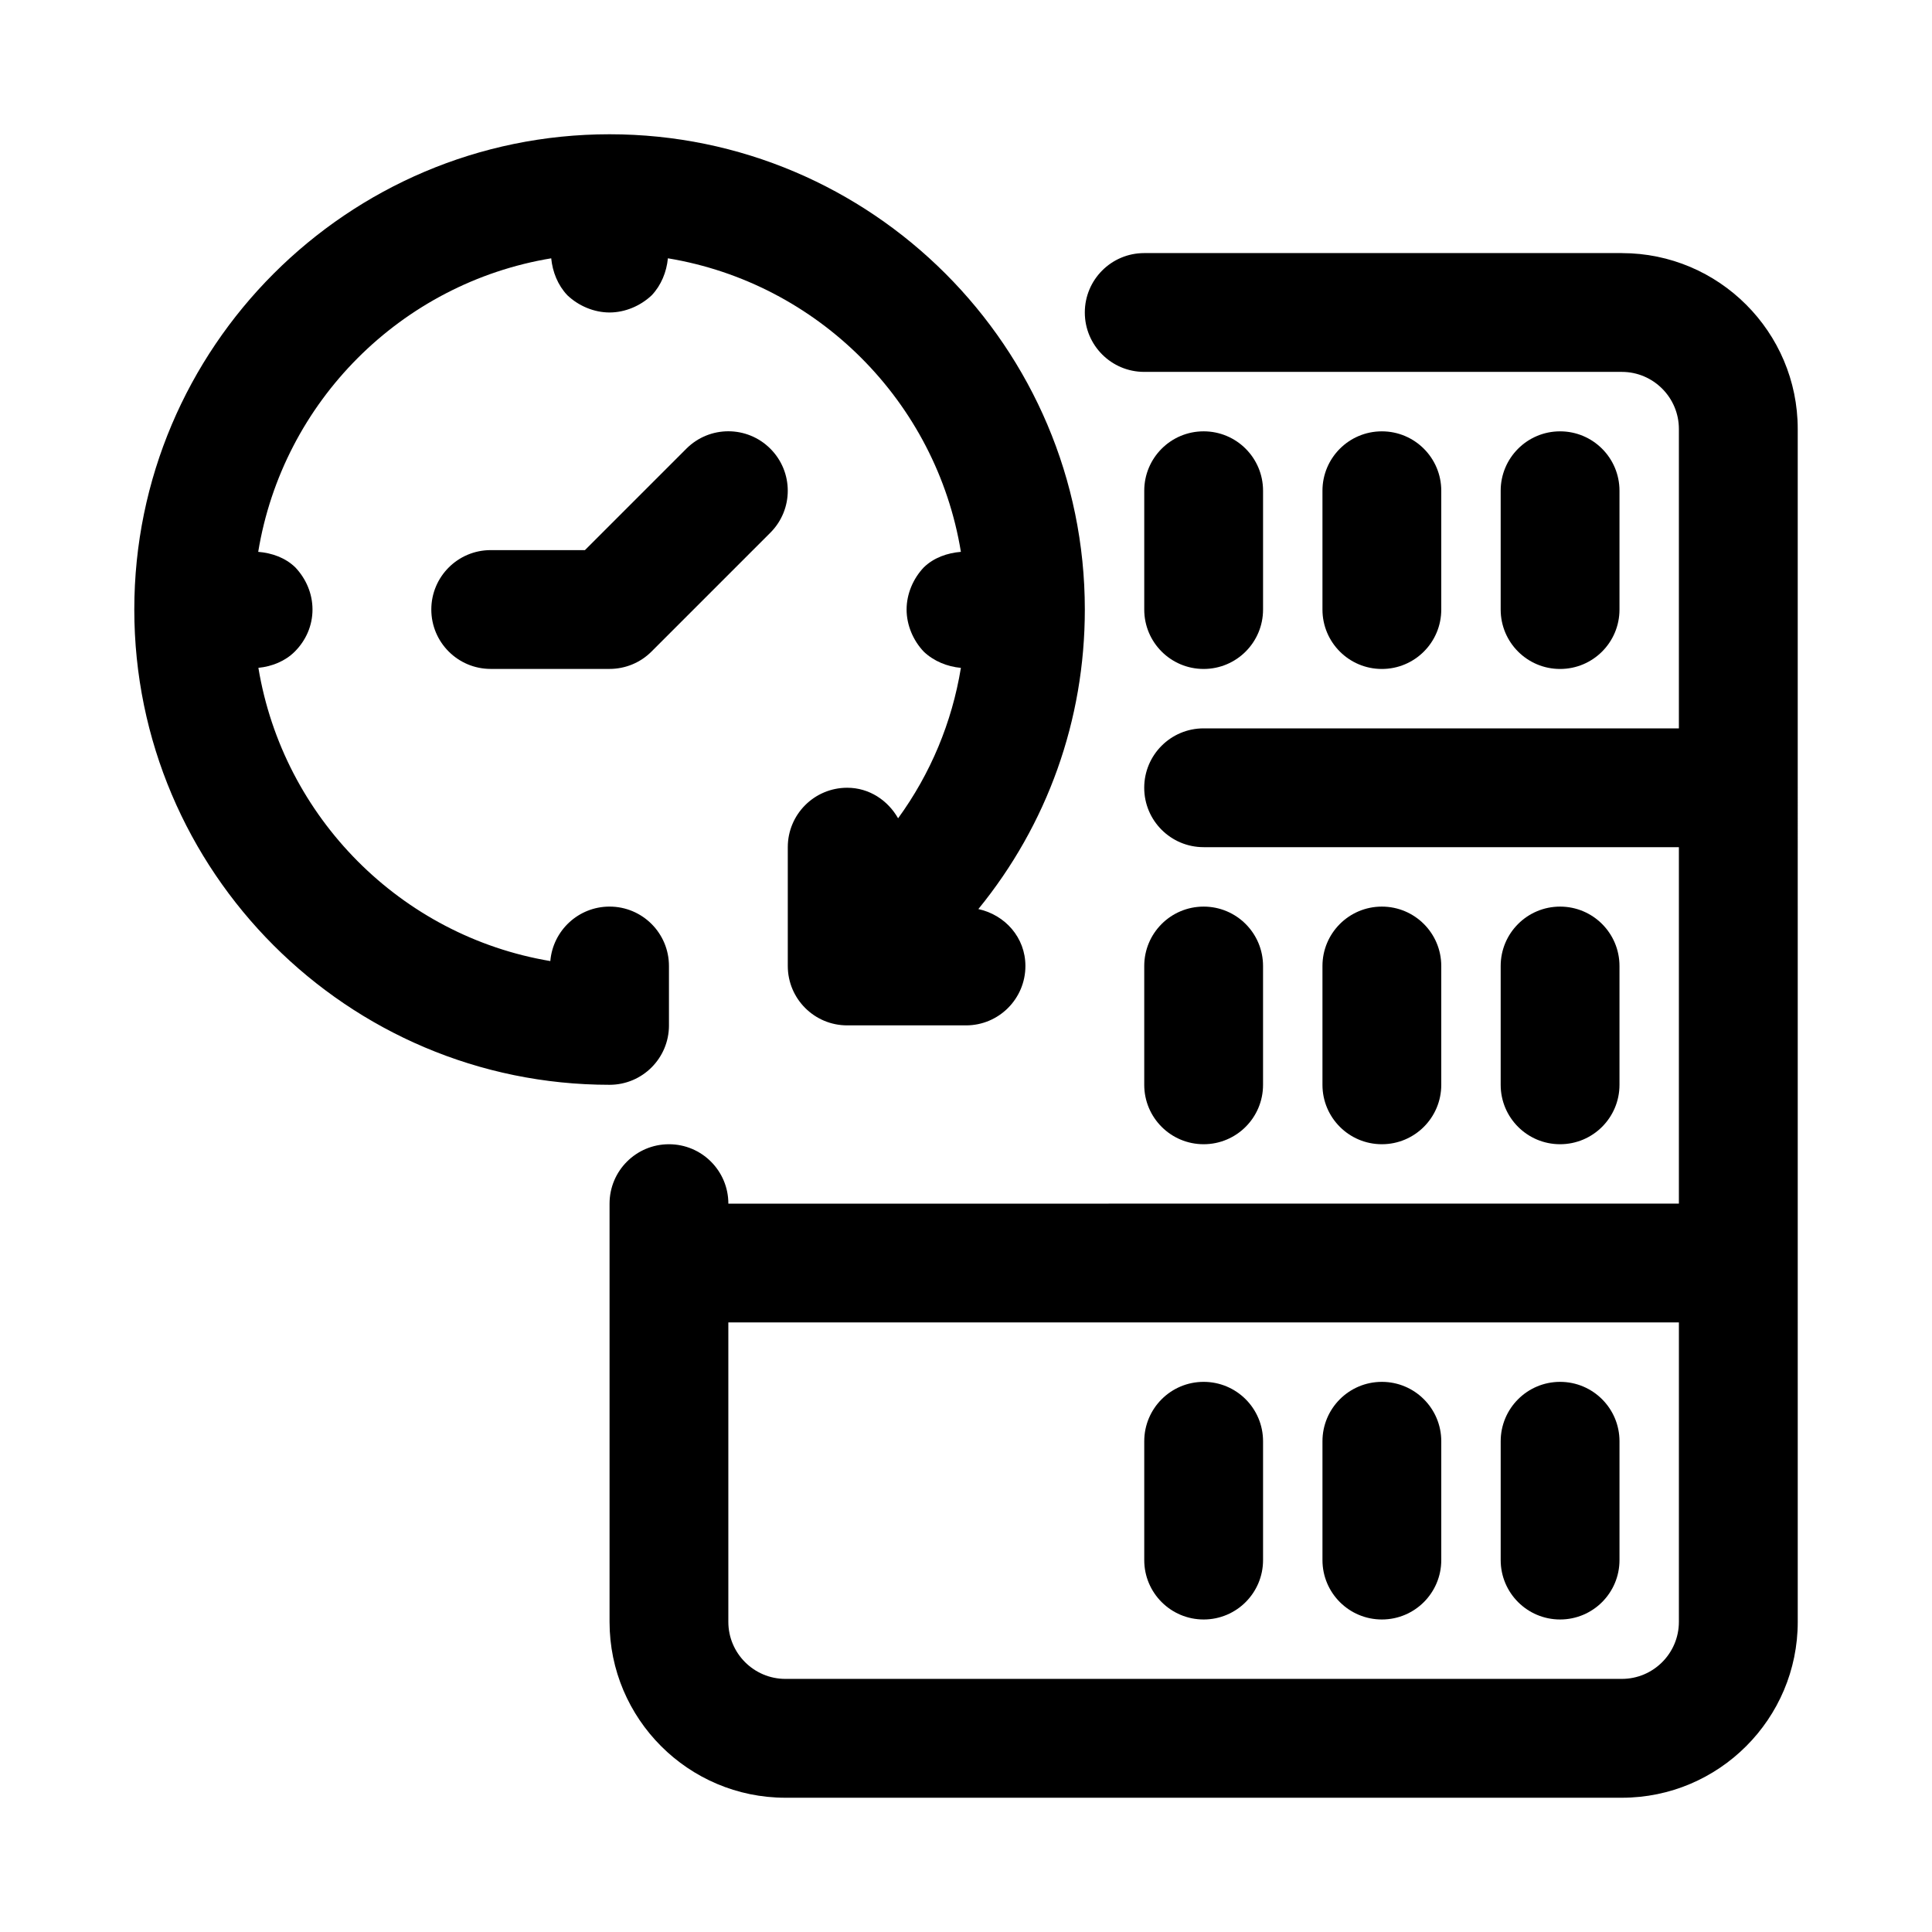
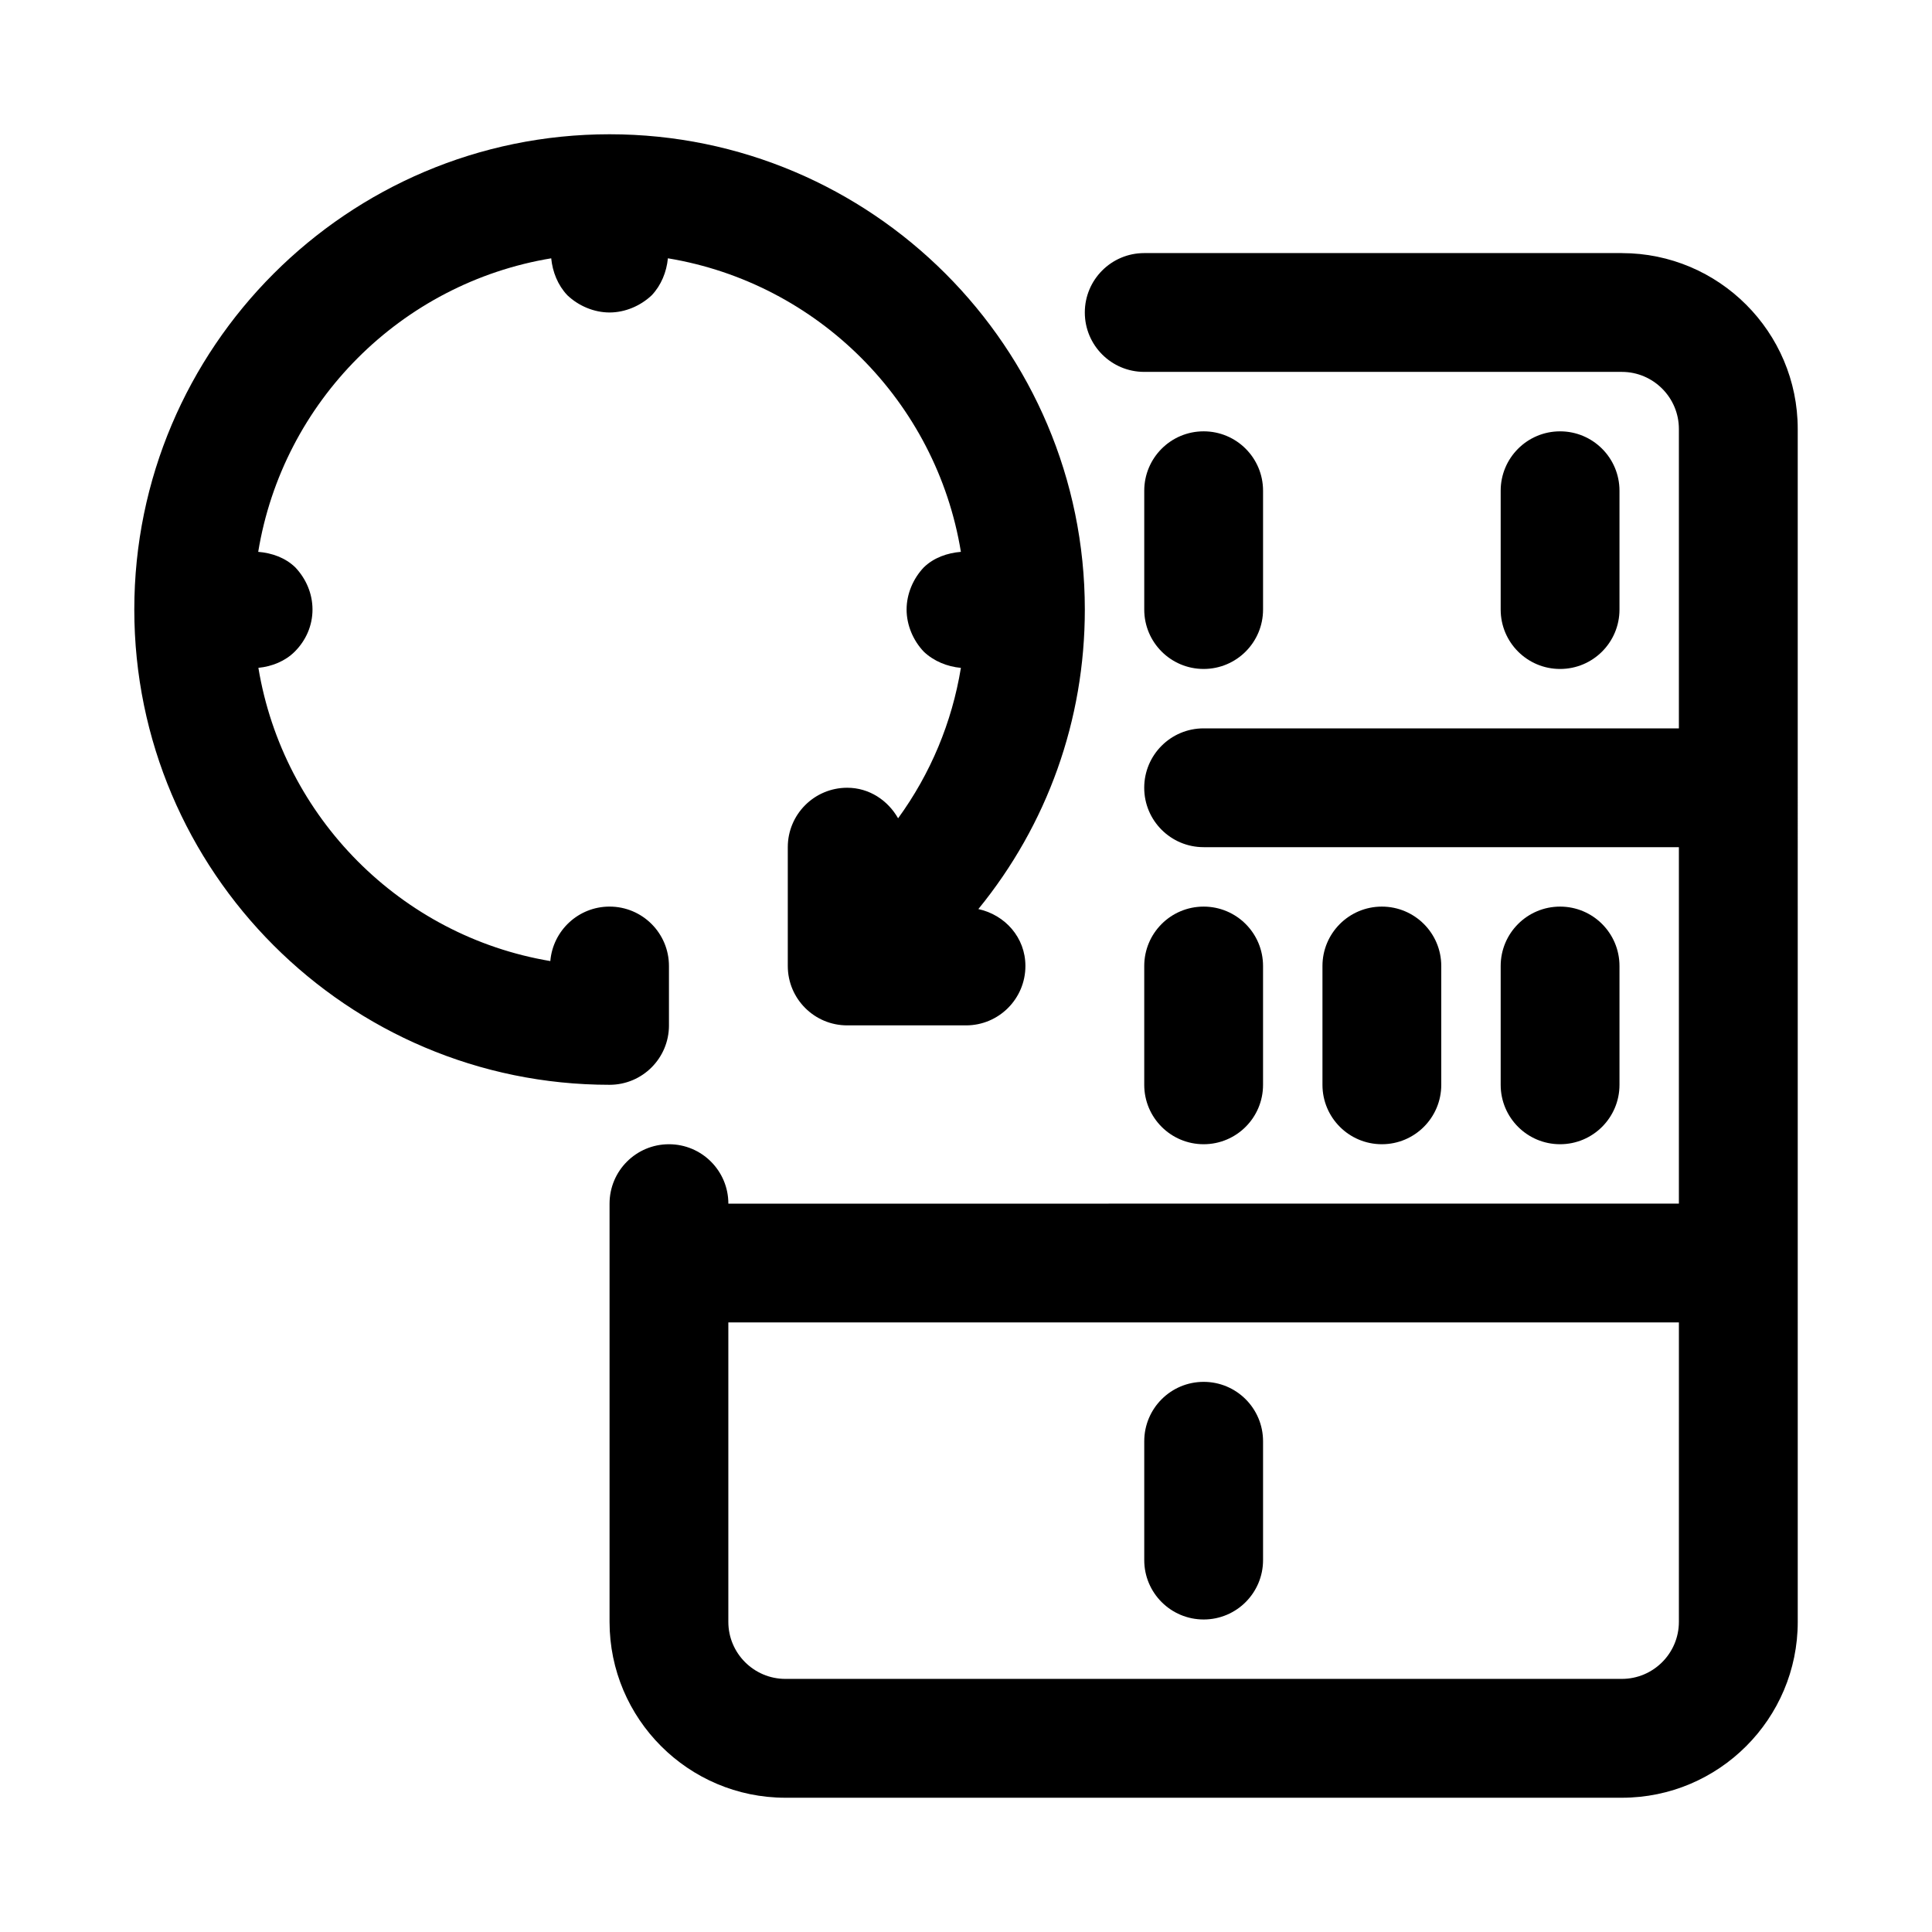
<svg xmlns="http://www.w3.org/2000/svg" fill="#000000" width="800px" height="800px" version="1.1" viewBox="144 144 512 512">
  <g>
-     <path d="m525.95 305.54v-31.488c0-8.691-7.039-15.742-15.742-15.742-8.707 0-15.742 7.055-15.742 15.742v31.488c0 8.691 7.039 15.742 15.742 15.742 8.707 0 15.742-7.051 15.742-15.742z" />
    <path d="m573.18 305.54v-31.488c0-8.691-7.039-15.742-15.742-15.742-8.707 0-15.742 7.055-15.742 15.742v31.488c0 8.691 7.039 15.742 15.742 15.742s15.742-7.051 15.742-15.742z" />
    <path d="m525.95 431.49v-31.488c0-8.691-7.039-15.742-15.742-15.742-8.707 0-15.742 7.055-15.742 15.742v31.488c0 8.691 7.039 15.742 15.742 15.742 8.707 0 15.742-7.055 15.742-15.742z" />
    <path d="m573.18 431.49v-31.488c0-8.691-7.039-15.742-15.742-15.742-8.707 0-15.742 7.055-15.742 15.742v31.488c0 8.691 7.039 15.742 15.742 15.742s15.742-7.055 15.742-15.742z" />
-     <path d="m510.21 573.18c8.707 0 15.742-7.055 15.742-15.742v-31.488c0-8.691-7.039-15.742-15.742-15.742-8.707 0-15.742 7.055-15.742 15.742v31.488c-0.004 8.688 7.035 15.742 15.742 15.742z" />
    <path d="m462.98 321.28c8.707 0 15.742-7.055 15.742-15.742v-31.488c0-8.691-7.039-15.742-15.742-15.742-8.707 0-15.742 7.055-15.742 15.742v31.488c-0.004 8.691 7.035 15.742 15.742 15.742z" />
    <path d="m478.72 431.49v-31.488c0-8.691-7.039-15.742-15.742-15.742-8.707 0-15.742 7.055-15.742 15.742v31.488c0 8.691 7.039 15.742 15.742 15.742 8.703 0 15.742-7.055 15.742-15.742z" />
    <path d="m462.98 573.18c8.707 0 15.742-7.055 15.742-15.742v-31.488c0-8.691-7.039-15.742-15.742-15.742-8.707 0-15.742 7.055-15.742 15.742v31.488c-0.004 8.688 7.035 15.742 15.742 15.742z" />
-     <path d="m557.44 573.18c8.707 0 15.742-7.055 15.742-15.742v-31.488c0-8.691-7.039-15.742-15.742-15.742-8.707 0-15.742 7.055-15.742 15.742v31.488c0 8.688 7.039 15.742 15.742 15.742z" />
    <path d="m573.81 211.07h-126.58c-8.707 0-15.742 7.055-15.742 15.742 0 8.691 7.039 15.742 15.742 15.742h126.58c8.328 0.004 15.113 6.789 15.113 15.117v79.352h-125.95c-8.707 0-15.742 7.055-15.742 15.742 0 8.691 7.039 15.742 15.742 15.742h125.95v94.465l-251.9 0.004c0-8.691-7.039-15.742-15.742-15.742-8.707 0-15.742 7.055-15.742 15.742v110.84c0 25.695 20.906 46.602 46.602 46.602h221.68c25.695 0 46.602-20.906 46.602-46.602l-0.004-316.14c0-25.695-20.906-46.602-46.602-46.602zm15.113 362.74c0 8.344-6.785 15.113-15.113 15.113h-221.68c-8.328 0-15.113-6.785-15.113-15.113v-79.352h251.91z" />
-     <path d="m348.15 262.91c-6.156-6.156-16.105-6.156-22.262 0l-26.875 26.875h-24.969c-8.707 0-15.742 7.055-15.742 15.742 0 8.691 7.039 15.742 15.742 15.742h31.488c4.188 0 8.188-1.652 11.133-4.613l31.488-31.488c6.152-6.152 6.152-16.102-0.004-22.258z" />
    <path d="m321.28 415.74v-15.742c0-8.691-7.039-15.742-15.742-15.742-8.25 0-15.02 6.359-15.695 14.438-39.598-6.644-70.801-38.07-77.367-77.711 3.59-0.348 7.117-1.777 9.621-4.281 2.988-2.981 4.719-6.918 4.719-11.168s-1.73-8.188-4.562-11.18c-2.648-2.566-6.203-3.809-9.824-4.109 6.516-39.785 37.895-71.211 77.648-77.789 0.348 3.606 1.762 7.144 4.281 9.793 2.977 2.832 7.086 4.562 11.18 4.562s8.188-1.73 11.18-4.566c2.504-2.644 3.938-6.188 4.281-9.793 39.754 6.582 71.133 38.008 77.648 77.793-3.621 0.301-7.18 1.543-9.824 4.109-2.852 2.992-4.566 7.086-4.566 11.18s1.715 8.188 4.566 11.18c2.644 2.504 6.203 3.953 9.824 4.281-2.363 14.453-8.031 28.023-16.641 39.863-2.707-4.738-7.621-8.094-13.492-8.094-8.707 0-15.742 7.055-15.742 15.742v31.488c0 8.691 7.039 15.742 15.742 15.742h31.488c8.707 0 15.742-7.055 15.742-15.742 0-7.543-5.398-13.539-12.469-15.082 18.246-22.371 28.215-50.047 28.215-79.379 0-69.445-56.504-125.95-125.95-125.95-69.445 0-125.95 56.504-125.95 125.95 0 69.445 56.504 125.95 125.95 125.95 8.707 0 15.742-7.055 15.742-15.746z" />
  </g>
</svg>